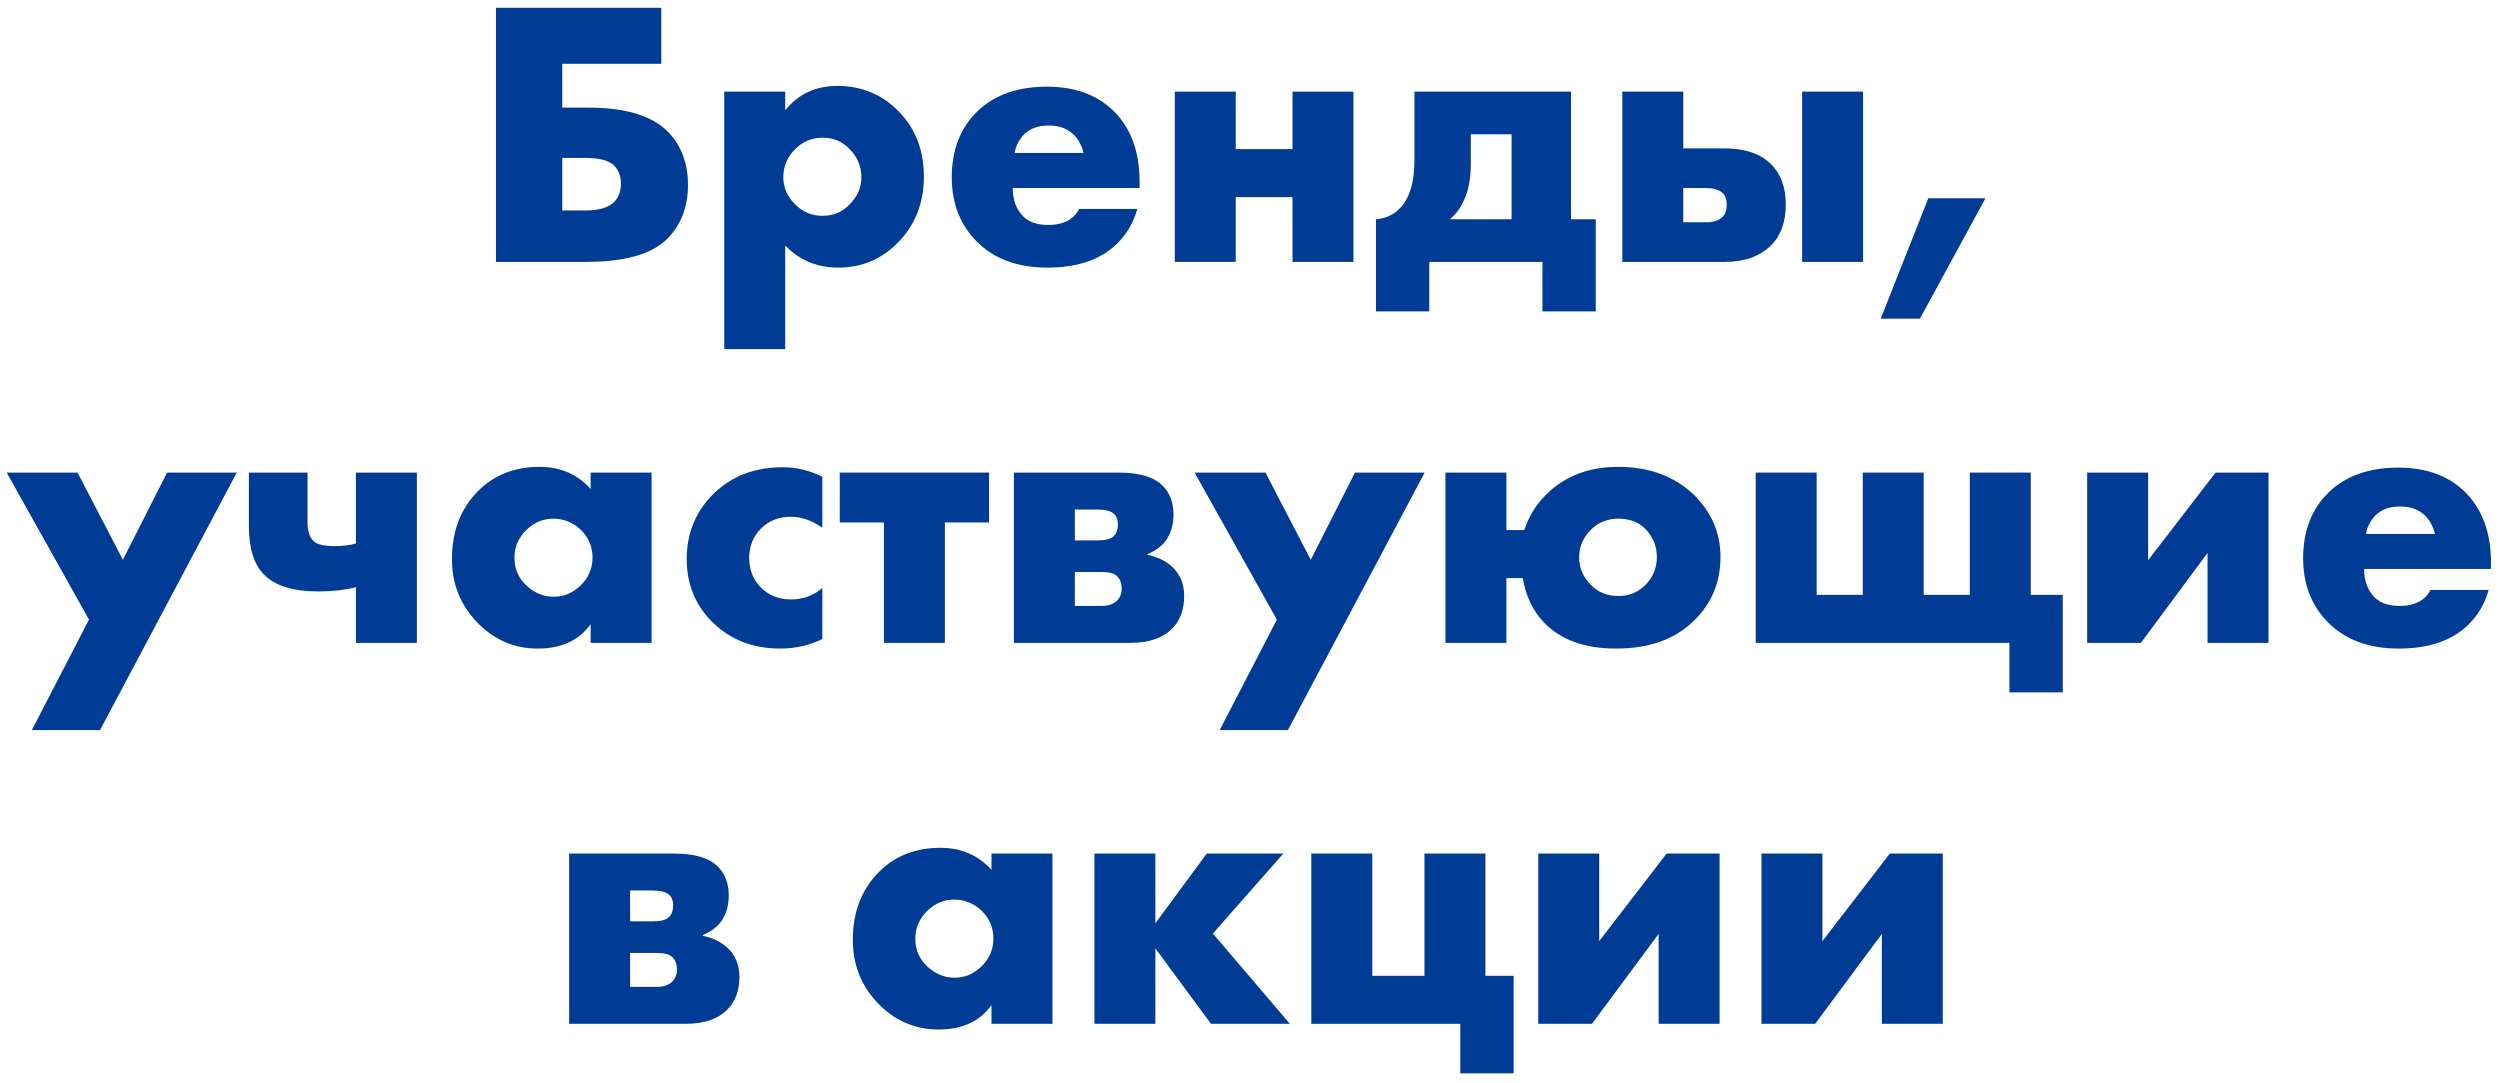
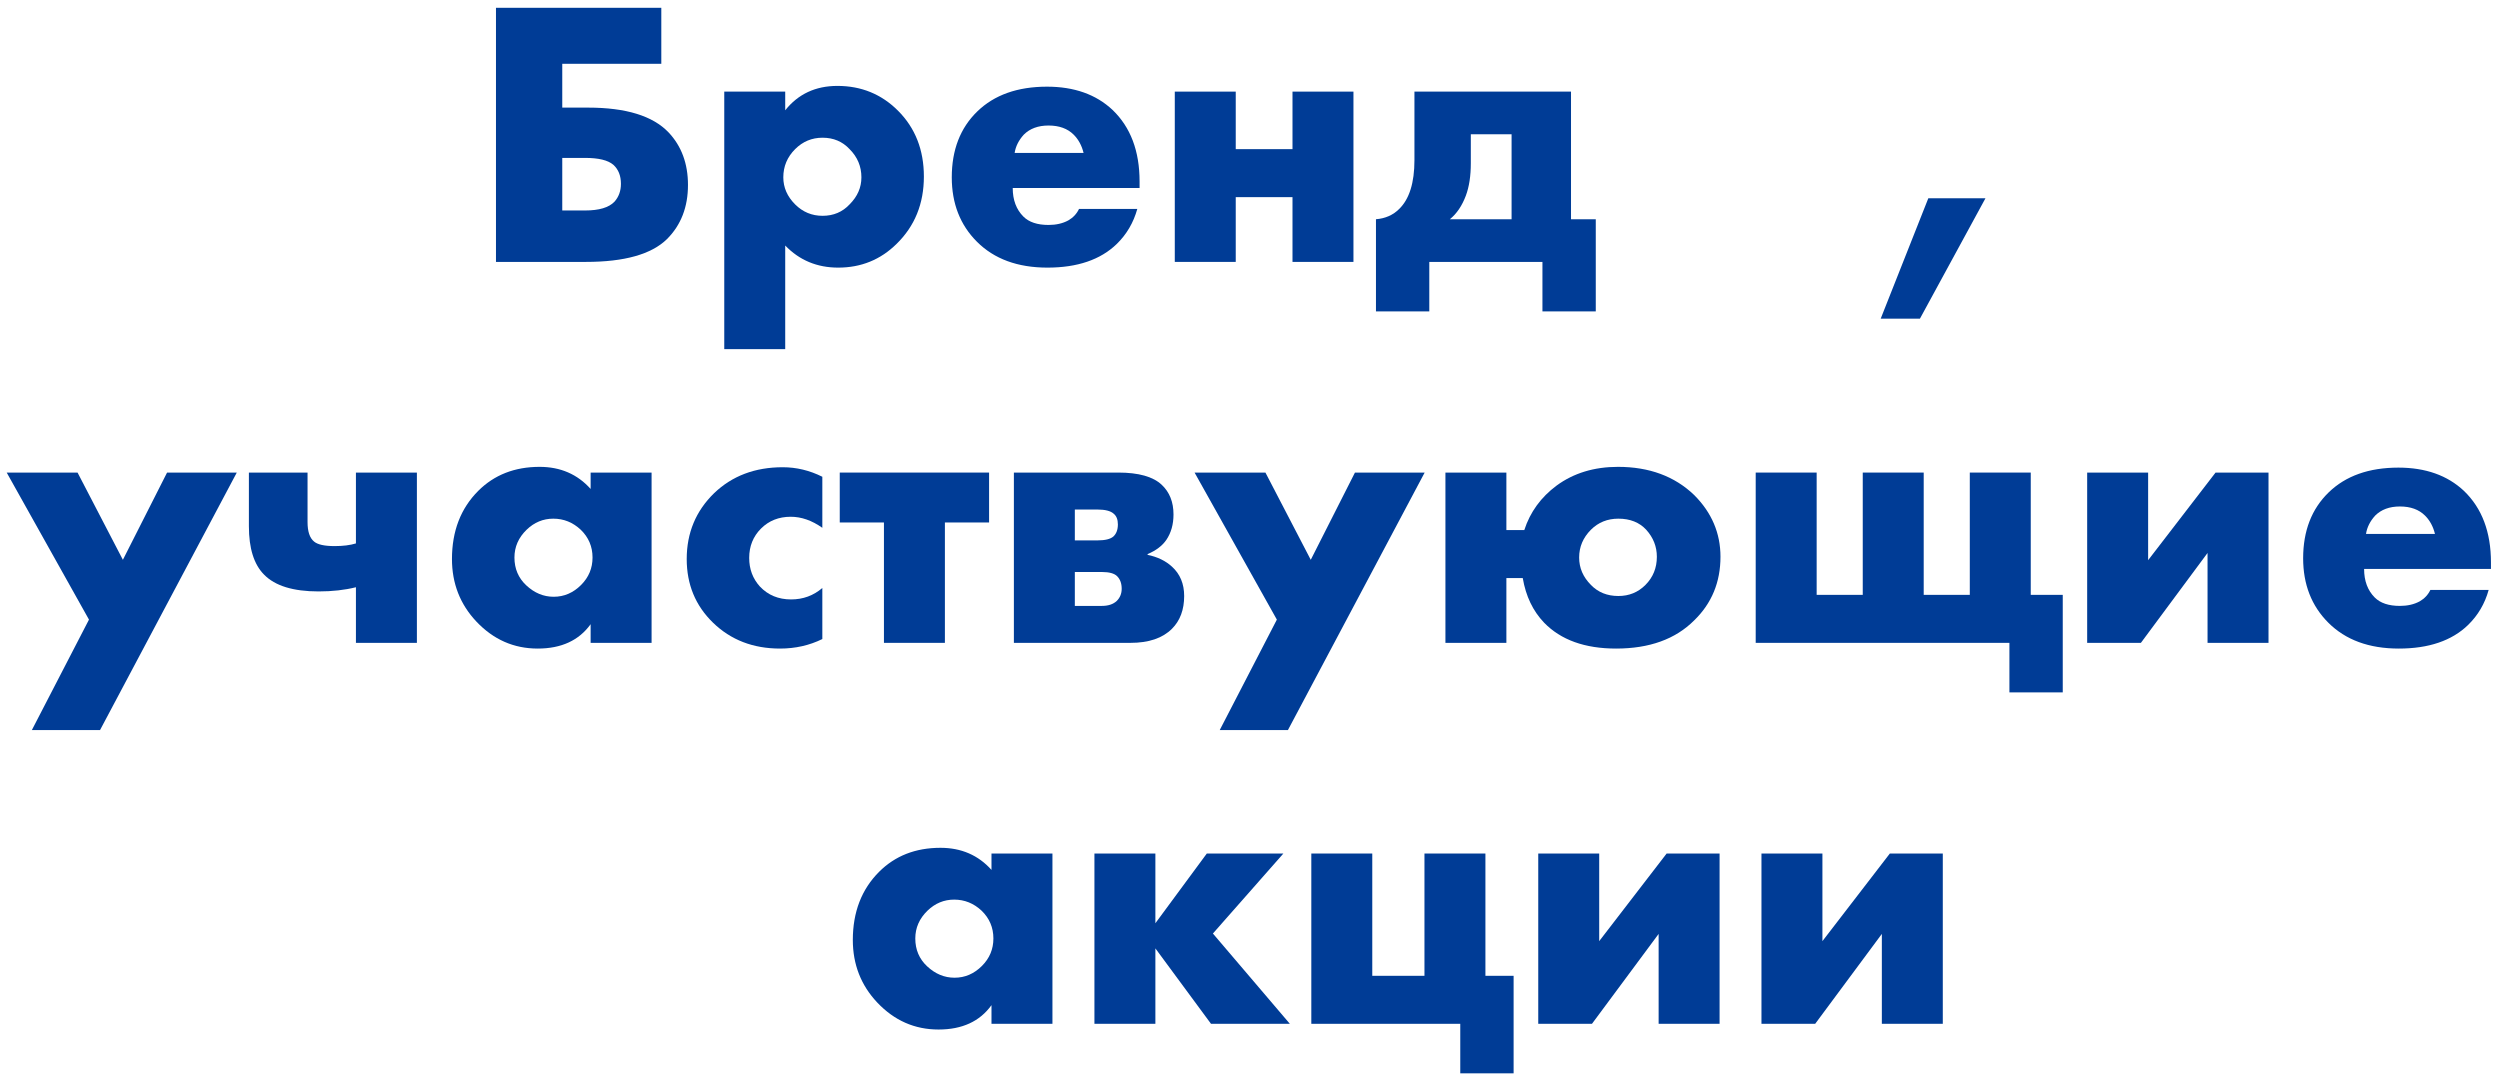
<svg xmlns="http://www.w3.org/2000/svg" width="210" height="91" viewBox="0 0 210 91" fill="none">
  <path d="M41.662 22V0.656H55.55V5.36H47.23V9.04H49.406C52.584 9.04 54.835 9.734 56.158 11.12C57.246 12.272 57.79 13.744 57.79 15.536C57.79 17.392 57.203 18.907 56.03 20.08C54.728 21.36 52.456 22 49.214 22H41.662ZM47.23 17.68H49.15C50.323 17.68 51.145 17.435 51.614 16.944C51.977 16.539 52.158 16.038 52.158 15.44C52.158 14.758 51.944 14.224 51.518 13.84C51.07 13.456 50.281 13.264 49.15 13.264H47.23V17.68Z" fill="#003C96" />
  <path d="M65.958 20.624V29.328H60.838V7.696H65.958V9.264C67.046 7.899 68.507 7.216 70.342 7.216C72.347 7.216 74.043 7.91 75.43 9.296C76.881 10.747 77.606 12.592 77.606 14.832C77.606 17.115 76.838 19.003 75.302 20.496C73.958 21.819 72.326 22.48 70.406 22.48C68.635 22.48 67.153 21.862 65.958 20.624ZM69.094 11.568C68.198 11.568 67.43 11.888 66.79 12.528C66.129 13.19 65.798 13.979 65.798 14.896C65.798 15.75 66.129 16.507 66.79 17.168C67.43 17.808 68.198 18.128 69.094 18.128C70.011 18.128 70.769 17.808 71.366 17.168C72.028 16.507 72.358 15.75 72.358 14.896C72.358 13.979 72.028 13.19 71.366 12.528C70.769 11.888 70.011 11.568 69.094 11.568Z" fill="#003C96" />
  <path d="M95.725 15.248V15.792H85.069C85.069 16.795 85.368 17.595 85.965 18.192C86.434 18.662 87.138 18.896 88.077 18.896C88.717 18.896 89.272 18.768 89.741 18.512C90.146 18.278 90.445 17.958 90.637 17.552H95.533C95.213 18.704 94.637 19.686 93.805 20.496C92.439 21.819 90.498 22.48 87.981 22.48C85.485 22.48 83.511 21.755 82.061 20.304C80.653 18.896 79.949 17.094 79.949 14.896C79.949 12.592 80.663 10.747 82.093 9.36C83.522 7.974 85.474 7.28 87.949 7.28C90.231 7.28 92.066 7.931 93.453 9.232C94.968 10.683 95.725 12.688 95.725 15.248ZM85.229 12.848H91.021C90.871 12.23 90.594 11.718 90.189 11.312C89.677 10.8 88.973 10.544 88.077 10.544C87.202 10.544 86.509 10.8 85.997 11.312C85.57 11.782 85.314 12.294 85.229 12.848Z" fill="#003C96" />
  <path d="M98.682 22V7.696H103.802V12.528H108.57V7.696H113.69V22H108.57V16.56H103.802V22H98.682Z" fill="#003C96" />
  <path d="M118.813 7.696H131.965V18.416H134.045V26.16H129.565V22H120.061V26.16H115.581V18.416C116.37 18.352 117.021 18.064 117.533 17.552C118.386 16.72 118.813 15.355 118.813 13.456V7.696ZM126.973 18.416V11.28H123.549V13.712C123.549 14.779 123.41 15.686 123.133 16.432C122.813 17.286 122.365 17.947 121.789 18.416H126.973Z" fill="#003C96" />
-   <path d="M151.38 22V7.696H156.5V22H151.38ZM141.396 12.464H144.884C146.548 12.464 147.828 12.891 148.724 13.744C149.577 14.576 150.004 15.718 150.004 17.168C150.004 18.64 149.598 19.782 148.788 20.592C147.849 21.531 146.548 22 144.884 22H136.276V7.696H141.396V12.464ZM141.396 18.672H143.316C143.934 18.672 144.393 18.523 144.692 18.224C144.926 17.99 145.044 17.648 145.044 17.2C145.044 16.731 144.916 16.39 144.66 16.176C144.34 15.92 143.87 15.792 143.252 15.792H141.396V18.672Z" fill="#003C96" />
  <path d="M157.978 26.768L161.978 16.656H166.778L161.274 26.768H157.978Z" fill="#003C96" />
  <path d="M2.675 61.328L7.474 52.048L0.562 39.696H6.514L10.322 47.024L14.034 39.696H19.89L8.402 61.328H2.675Z" fill="#003C96" />
  <path d="M29.898 54V49.328C28.96 49.563 27.915 49.68 26.762 49.68C24.629 49.68 23.104 49.211 22.186 48.272C21.333 47.419 20.907 46.064 20.907 44.208V39.696H25.834V43.856C25.834 44.646 26.016 45.19 26.378 45.488C26.677 45.744 27.253 45.872 28.107 45.872C28.811 45.872 29.408 45.798 29.898 45.648V39.696H35.019V54H29.898Z" fill="#003C96" />
  <path d="M49.613 41.072V39.696H54.733V54H49.613V52.432C48.632 53.798 47.149 54.48 45.165 54.48C43.16 54.48 41.443 53.723 40.013 52.208C38.648 50.758 37.965 49.008 37.965 46.96C37.965 44.614 38.701 42.704 40.173 41.232C41.517 39.888 43.235 39.216 45.325 39.216C47.075 39.216 48.504 39.835 49.613 41.072ZM46.477 43.568C45.624 43.568 44.877 43.878 44.237 44.496C43.555 45.158 43.213 45.936 43.213 46.832C43.213 47.771 43.544 48.55 44.205 49.168C44.888 49.808 45.656 50.128 46.509 50.128C47.384 50.128 48.152 49.798 48.813 49.136C49.453 48.496 49.773 47.728 49.773 46.832C49.773 45.915 49.443 45.136 48.781 44.496C48.12 43.878 47.352 43.568 46.477 43.568Z" fill="#003C96" />
  <path d="M69.076 49.392V53.68C67.988 54.214 66.804 54.48 65.524 54.48C63.263 54.48 61.385 53.755 59.892 52.304C58.42 50.875 57.684 49.094 57.684 46.96C57.684 44.763 58.452 42.918 59.988 41.424C61.503 39.974 63.423 39.248 65.748 39.248C66.9 39.248 68.009 39.515 69.076 40.048V44.336C68.201 43.718 67.316 43.408 66.42 43.408C65.417 43.408 64.585 43.739 63.924 44.4C63.263 45.062 62.932 45.883 62.932 46.864C62.932 47.803 63.231 48.603 63.828 49.264C64.511 49.99 65.385 50.352 66.452 50.352C67.455 50.352 68.329 50.032 69.076 49.392Z" fill="#003C96" />
  <path d="M74.251 54V43.888H70.539V39.696H83.083V43.888H79.371V54H74.251Z" fill="#003C96" />
  <path d="M85.166 39.696H93.934C95.641 39.696 96.857 40.038 97.582 40.72C98.244 41.339 98.574 42.171 98.574 43.216C98.574 44.048 98.372 44.763 97.966 45.36C97.625 45.851 97.102 46.246 96.398 46.544V46.608C97.23 46.779 97.913 47.11 98.446 47.6C99.129 48.219 99.47 49.04 99.47 50.064C99.47 51.216 99.129 52.134 98.446 52.816C97.657 53.606 96.494 54 94.958 54H85.166V39.696ZM90.286 45.392H92.206C92.825 45.392 93.262 45.286 93.518 45.072C93.774 44.838 93.902 44.496 93.902 44.048C93.902 43.643 93.785 43.344 93.55 43.152C93.294 42.918 92.836 42.8 92.174 42.8H90.286V45.392ZM90.286 50.896H92.558C93.092 50.896 93.508 50.758 93.806 50.48C94.084 50.203 94.222 49.862 94.222 49.456C94.222 49.008 94.094 48.656 93.838 48.4C93.604 48.166 93.177 48.048 92.558 48.048H90.286V50.896Z" fill="#003C96" />
  <path d="M102.456 61.328L107.256 52.048L100.344 39.696H106.296L110.104 47.024L113.816 39.696H119.672L108.184 61.328H102.456Z" fill="#003C96" />
  <path d="M135.944 43.568C135.027 43.568 134.259 43.878 133.64 44.496C132.979 45.158 132.648 45.936 132.648 46.832C132.648 47.707 132.979 48.475 133.64 49.136C134.238 49.755 135.006 50.064 135.944 50.064C136.84 50.064 137.598 49.755 138.216 49.136C138.856 48.496 139.176 47.707 139.176 46.768C139.176 45.915 138.878 45.158 138.28 44.496C137.704 43.878 136.926 43.568 135.944 43.568ZM126.536 44.528H128.04C128.531 43.014 129.438 41.766 130.76 40.784C132.19 39.739 133.907 39.216 135.912 39.216C138.536 39.216 140.67 40.006 142.312 41.584C143.784 43.056 144.52 44.784 144.52 46.768C144.52 48.902 143.784 50.683 142.312 52.112C140.734 53.691 138.547 54.48 135.752 54.48C133.128 54.48 131.112 53.755 129.704 52.304C128.766 51.323 128.168 50.075 127.912 48.56H126.536V54H121.416V39.696H126.536V44.528Z" fill="#003C96" />
  <path d="M168.791 54H147.479V39.696H152.599V49.968H156.471V39.696H161.591V49.968H165.463V39.696H170.583V49.968H173.271V58.16H168.791V54Z" fill="#003C96" />
  <path d="M175.322 39.696H180.443V47.056L186.107 39.696H190.555V54H185.434V46.448L179.835 54H175.322V39.696Z" fill="#003C96" />
  <path d="M209.241 47.248V47.792H198.585C198.585 48.795 198.883 49.595 199.48 50.192C199.95 50.662 200.654 50.896 201.592 50.896C202.232 50.896 202.787 50.768 203.257 50.512C203.662 50.278 203.96 49.958 204.152 49.552H209.048C208.728 50.704 208.152 51.686 207.32 52.496C205.955 53.819 204.014 54.48 201.497 54.48C199.001 54.48 197.027 53.755 195.577 52.304C194.169 50.896 193.464 49.094 193.464 46.896C193.464 44.592 194.179 42.747 195.609 41.36C197.038 39.974 198.99 39.28 201.465 39.28C203.747 39.28 205.582 39.931 206.969 41.232C208.483 42.683 209.241 44.688 209.241 47.248ZM198.745 44.848H204.536C204.387 44.23 204.11 43.718 203.704 43.312C203.192 42.8 202.488 42.544 201.592 42.544C200.718 42.544 200.024 42.8 199.512 43.312C199.086 43.782 198.83 44.294 198.745 44.848Z" fill="#003C96" />
-   <path d="M47.807 71.696H56.575C58.282 71.696 59.498 72.038 60.223 72.72C60.884 73.339 61.215 74.171 61.215 75.216C61.215 76.048 61.012 76.763 60.607 77.36C60.266 77.851 59.743 78.246 59.039 78.544V78.608C59.871 78.779 60.553 79.11 61.087 79.6C61.77 80.219 62.111 81.04 62.111 82.064C62.111 83.216 61.77 84.134 61.087 84.816C60.297 85.606 59.135 86 57.599 86H47.807V71.696ZM52.927 77.392H54.847C55.465 77.392 55.903 77.286 56.159 77.072C56.415 76.838 56.543 76.496 56.543 76.048C56.543 75.643 56.425 75.344 56.191 75.152C55.935 74.918 55.476 74.8 54.815 74.8H52.927V77.392ZM52.927 82.896H55.199C55.732 82.896 56.148 82.758 56.447 82.48C56.724 82.203 56.863 81.862 56.863 81.456C56.863 81.008 56.735 80.656 56.479 80.4C56.244 80.166 55.818 80.048 55.199 80.048H52.927V82.896Z" fill="#003C96" />
  <path d="M83.285 73.072V71.696H88.405V86H83.285V84.432C82.304 85.798 80.821 86.48 78.837 86.48C76.832 86.48 75.115 85.723 73.685 84.208C72.32 82.758 71.637 81.008 71.637 78.96C71.637 76.614 72.373 74.704 73.845 73.232C75.189 71.888 76.906 71.216 78.997 71.216C80.746 71.216 82.176 71.835 83.285 73.072ZM80.149 75.568C79.296 75.568 78.549 75.878 77.909 76.496C77.227 77.158 76.885 77.936 76.885 78.832C76.885 79.771 77.216 80.55 77.877 81.168C78.56 81.808 79.328 82.128 80.181 82.128C81.056 82.128 81.824 81.798 82.485 81.136C83.125 80.496 83.445 79.728 83.445 78.832C83.445 77.915 83.115 77.136 82.453 76.496C81.792 75.878 81.024 75.568 80.149 75.568Z" fill="#003C96" />
  <path d="M91.932 86V71.696H97.052V77.552L101.372 71.696H107.804L101.884 78.416L108.348 86H101.724L97.052 79.664V86H91.932Z" fill="#003C96" />
  <path d="M110.151 86V71.696H115.271V81.968H119.655V71.696H124.775V81.968H127.143V90.16H122.663V86H110.151Z" fill="#003C96" />
  <path d="M129.213 71.696H134.333V79.056L139.997 71.696H144.445V86H139.325V78.448L133.725 86H129.213V71.696Z" fill="#003C96" />
  <path d="M147.963 71.696H153.083V79.056L158.747 71.696H163.195V86H158.075V78.448L152.475 86H147.963V71.696Z" fill="#003C96" />
</svg>